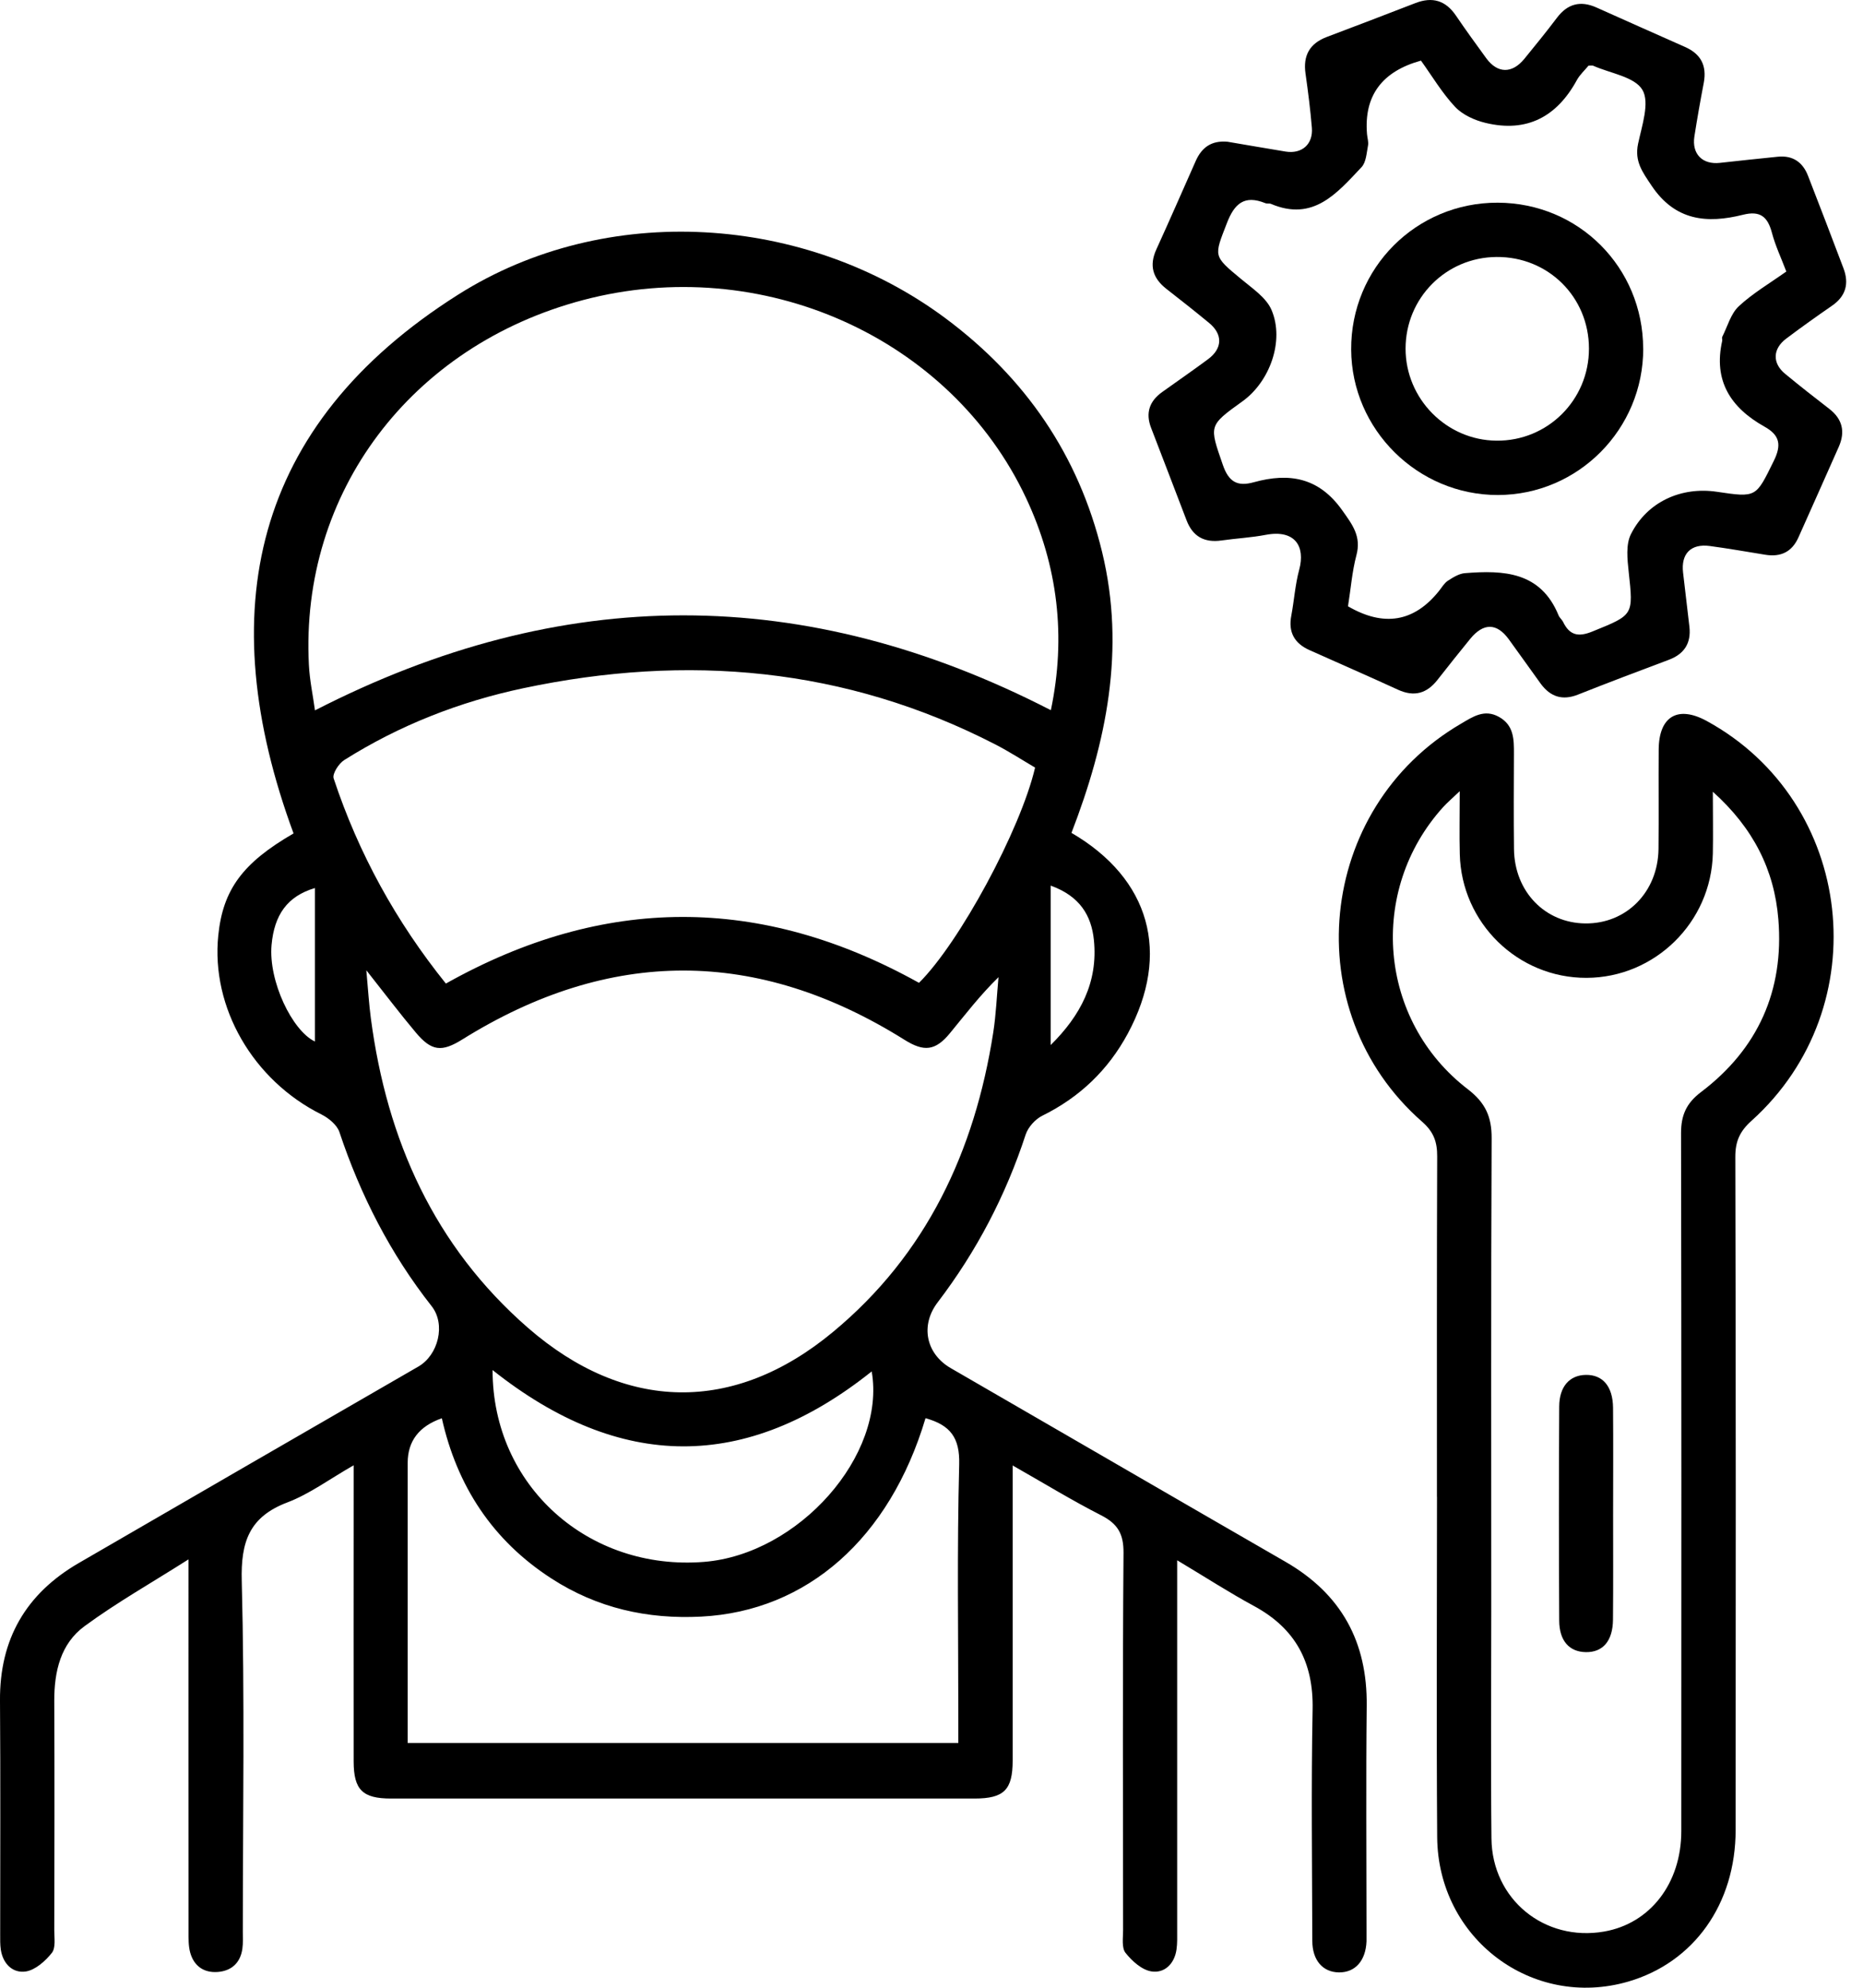
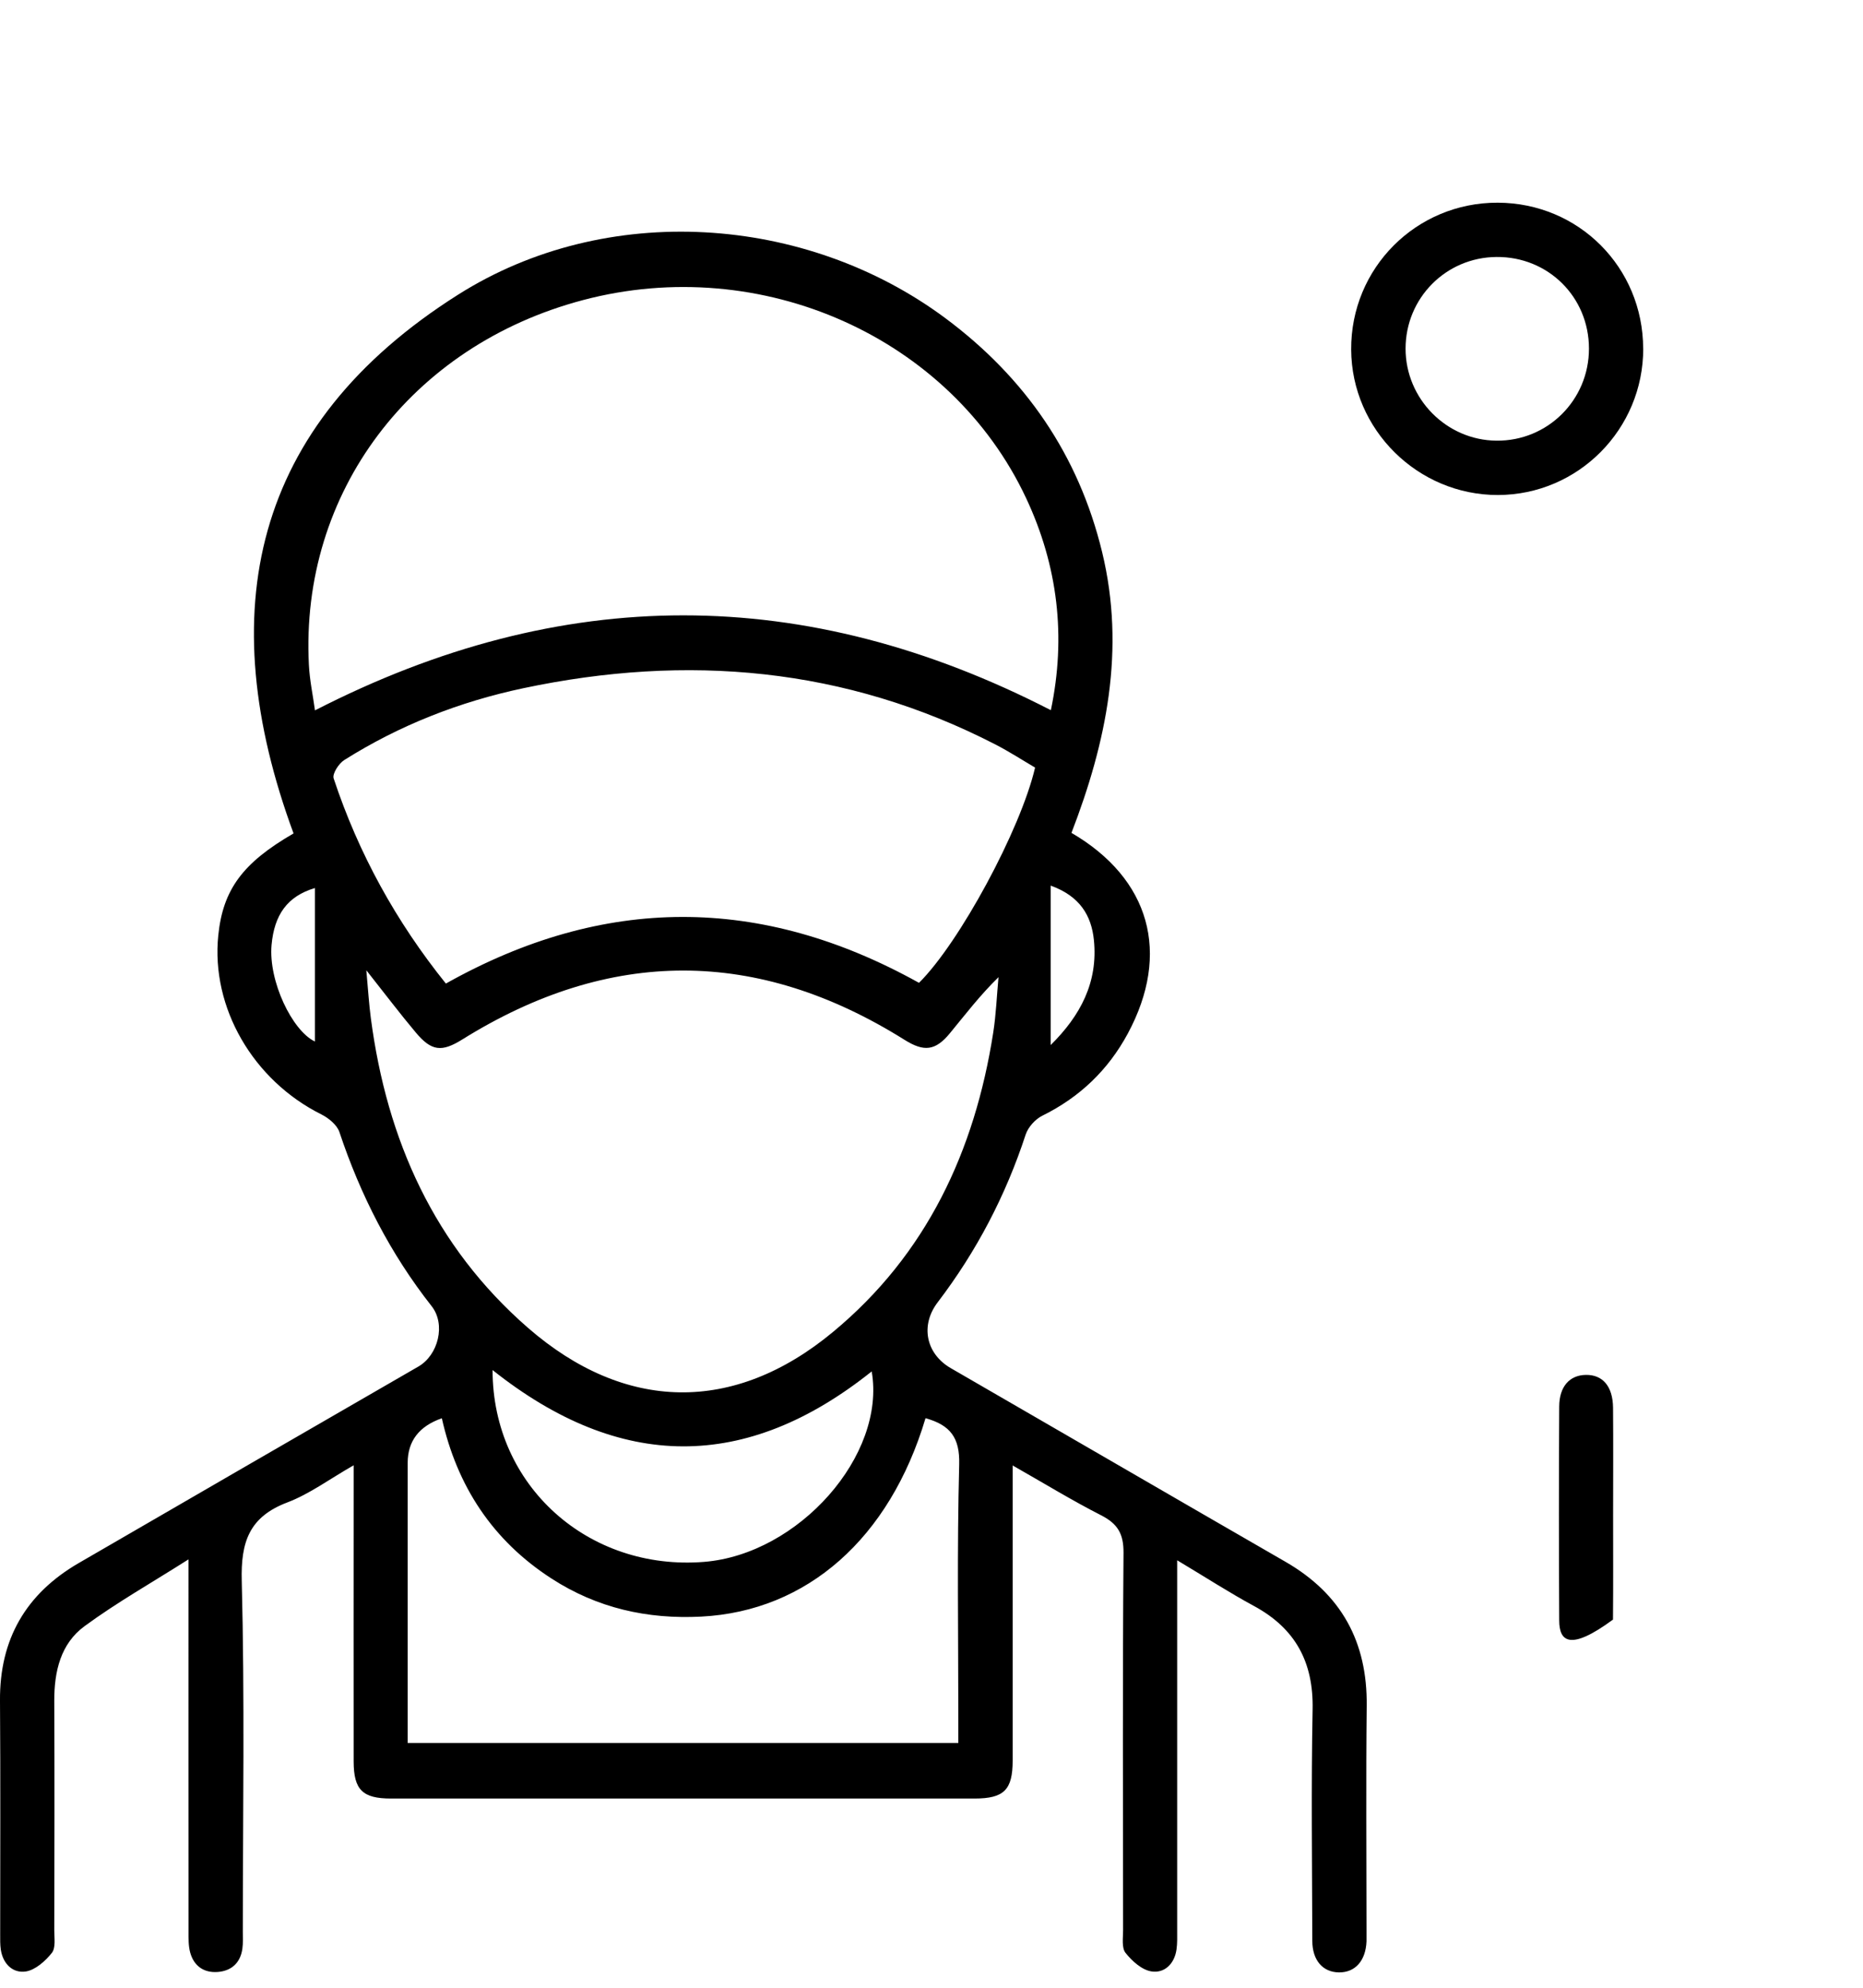
<svg xmlns="http://www.w3.org/2000/svg" width="30" height="32" viewBox="0 0 30 32" fill="none">
  <g clip-path="url(#clip0_62_646)">
    <path d="M18.956 25.118C18.956 25.628 18.956 26.065 18.956 26.502C18.956 28.026 18.956 29.55 18.956 31.075C18.956 31.179 18.96 31.284 18.945 31.387C18.911 31.617 18.751 31.77 18.541 31.737C18.387 31.713 18.229 31.57 18.124 31.438C18.06 31.357 18.085 31.197 18.085 31.073C18.084 29.047 18.076 27.022 18.092 24.997C18.094 24.691 17.997 24.53 17.733 24.395C17.264 24.156 16.814 23.88 16.307 23.592C16.307 23.765 16.307 23.877 16.307 23.988C16.307 25.439 16.307 26.89 16.307 28.341C16.307 28.815 16.168 28.954 15.691 28.954C12.559 28.954 9.428 28.955 6.296 28.954C5.838 28.954 5.696 28.814 5.695 28.358C5.693 26.907 5.695 25.455 5.695 24.004C5.695 23.892 5.695 23.779 5.695 23.589C5.305 23.812 4.985 24.051 4.627 24.187C4.013 24.42 3.876 24.823 3.893 25.453C3.941 27.331 3.911 29.211 3.91 31.09C3.91 31.184 3.916 31.279 3.903 31.372C3.871 31.599 3.728 31.729 3.506 31.746C3.282 31.763 3.121 31.649 3.062 31.431C3.033 31.323 3.036 31.204 3.036 31.09C3.034 29.232 3.035 27.374 3.035 25.516C3.035 25.404 3.035 25.293 3.035 25.104C2.44 25.482 1.879 25.799 1.363 26.178C0.976 26.461 0.873 26.907 0.874 27.379C0.879 28.611 0.877 29.843 0.874 31.075C0.874 31.199 0.9 31.358 0.834 31.44C0.73 31.571 0.57 31.713 0.417 31.738C0.207 31.77 0.048 31.617 0.013 31.387C0.001 31.305 0.003 31.221 0.003 31.137C0.003 29.884 0.009 28.632 -1.41074e-06 27.379C-0.008 26.389 0.418 25.656 1.268 25.163C3.09 24.106 4.914 23.052 6.738 21.999C7.058 21.814 7.181 21.32 6.951 21.028C6.285 20.182 5.805 19.242 5.465 18.223C5.426 18.109 5.292 17.999 5.176 17.941C4.076 17.393 3.395 16.221 3.515 15.057C3.591 14.321 3.906 13.892 4.727 13.417C3.415 9.861 4.045 6.85 7.378 4.743C9.763 3.235 12.972 3.45 15.223 5.122C16.508 6.078 17.369 7.324 17.748 8.89C18.127 10.455 17.817 11.95 17.254 13.408C18.522 14.148 18.856 15.348 18.161 16.639C17.845 17.225 17.387 17.664 16.785 17.961C16.672 18.017 16.557 18.144 16.517 18.263C16.196 19.244 15.726 20.144 15.1 20.965C14.815 21.338 14.912 21.795 15.31 22.025C17.107 23.063 18.901 24.106 20.699 25.142C21.598 25.66 22.021 26.43 22.008 27.464C21.995 28.664 22.005 29.865 22.005 31.065C22.005 31.128 22.006 31.191 22.005 31.253C21.992 31.566 21.823 31.755 21.562 31.753C21.302 31.75 21.133 31.56 21.132 31.245C21.129 30.003 21.113 28.76 21.137 27.518C21.152 26.759 20.861 26.217 20.194 25.855C19.793 25.638 19.409 25.389 18.957 25.119L18.956 25.118ZM16.922 11.433C17.17 10.252 17.036 9.112 16.524 8.02C15.308 5.428 12.264 4.07 9.388 4.831C6.615 5.564 4.831 7.933 4.974 10.701C4.986 10.951 5.04 11.198 5.072 11.436C9.05 9.395 12.967 9.399 16.922 11.433ZM5.899 15.619C5.928 15.939 5.942 16.168 5.972 16.394C6.23 18.352 6.992 20.062 8.504 21.378C10.063 22.733 11.818 22.765 13.411 21.445C14.92 20.196 15.696 18.532 15.994 16.624C16.04 16.329 16.051 16.029 16.079 15.731C15.774 16.03 15.541 16.337 15.296 16.634C15.062 16.918 14.879 16.936 14.566 16.74C12.194 15.254 9.82 15.254 7.446 16.733C7.114 16.94 6.949 16.926 6.693 16.619C6.44 16.318 6.203 16.004 5.899 15.62V15.619ZM14.798 15.823C15.448 15.18 16.435 13.357 16.668 12.357C16.462 12.236 16.252 12.1 16.031 11.986C13.61 10.739 11.063 10.522 8.428 11.079C7.402 11.296 6.433 11.675 5.543 12.236C5.455 12.292 5.348 12.457 5.373 12.532C5.773 13.739 6.378 14.837 7.18 15.834C9.719 14.409 12.248 14.403 14.798 15.822V15.823ZM14.904 22.83C14.326 24.769 12.994 25.937 11.294 26.025C10.423 26.07 9.616 25.888 8.882 25.413C7.934 24.801 7.36 23.926 7.115 22.832C6.748 22.96 6.565 23.2 6.565 23.55C6.565 24.927 6.565 26.304 6.565 27.681V28.06H15.432V27.703C15.432 26.326 15.41 24.948 15.446 23.573C15.457 23.145 15.303 22.942 14.904 22.831V22.83ZM7.932 22.057C7.932 23.923 9.479 25.294 11.339 25.144C12.86 25.021 14.271 23.43 14.037 22.078C12.015 23.692 9.987 23.688 7.933 22.057H7.932ZM16.919 14.257V16.824C17.399 16.35 17.684 15.812 17.615 15.133C17.575 14.741 17.391 14.427 16.919 14.257ZM5.071 14.296C4.625 14.429 4.417 14.728 4.373 15.212C4.321 15.794 4.705 16.593 5.071 16.767V14.296Z" fill="black" />
-     <path d="M23.139 24.096C23.139 22.27 23.136 20.443 23.143 18.616C23.144 18.382 23.087 18.221 22.899 18.057C20.872 16.279 21.195 13.011 23.526 11.651C23.715 11.54 23.902 11.41 24.136 11.54C24.38 11.674 24.38 11.904 24.379 12.138C24.377 12.65 24.374 13.162 24.38 13.673C24.389 14.355 24.881 14.86 25.529 14.866C26.191 14.873 26.699 14.359 26.707 13.666C26.713 13.134 26.706 12.601 26.71 12.069C26.713 11.532 27.017 11.352 27.484 11.607C29.866 12.909 30.241 16.209 28.206 18.042C28.018 18.21 27.943 18.372 27.944 18.626C27.953 22.237 27.952 25.849 27.949 29.459C27.949 30.652 27.277 31.593 26.219 31.901C24.674 32.349 23.155 31.21 23.143 29.575C23.13 27.748 23.14 25.921 23.14 24.095L23.139 24.096ZM23.506 12.737C23.374 12.863 23.302 12.924 23.24 12.992C22.021 14.338 22.195 16.432 23.639 17.537C23.919 17.753 24.022 17.978 24.02 18.326C24.008 20.861 24.014 23.398 24.014 25.934C24.014 27.155 24.004 28.376 24.017 29.597C24.027 30.577 24.871 31.263 25.833 31.095C26.572 30.966 27.073 30.32 27.074 29.482C27.076 25.735 27.077 21.988 27.07 18.242C27.07 17.955 27.154 17.761 27.39 17.582C28.309 16.887 28.73 15.947 28.637 14.801C28.573 14.007 28.236 13.333 27.582 12.746C27.582 13.121 27.588 13.431 27.582 13.739C27.557 14.848 26.649 15.739 25.547 15.742C24.443 15.745 23.533 14.859 23.507 13.749C23.499 13.44 23.506 13.13 23.506 12.738V12.737Z" fill="black" />
-     <path d="M19.768 2.282C20.065 2.332 20.383 2.388 20.702 2.44C20.964 2.482 21.147 2.323 21.125 2.056C21.101 1.766 21.064 1.475 21.023 1.186C20.981 0.896 21.088 0.701 21.363 0.596C21.841 0.415 22.318 0.234 22.794 0.049C23.066 -0.056 23.279 0.007 23.445 0.251C23.603 0.484 23.769 0.712 23.935 0.94C24.116 1.185 24.349 1.188 24.546 0.948C24.724 0.73 24.902 0.511 25.072 0.286C25.242 0.06 25.45 0.007 25.704 0.119C26.18 0.331 26.655 0.545 27.132 0.755C27.391 0.869 27.487 1.057 27.436 1.333C27.381 1.619 27.33 1.908 27.285 2.196C27.241 2.478 27.413 2.653 27.695 2.622C28.006 2.588 28.317 2.554 28.629 2.523C28.87 2.499 29.03 2.611 29.115 2.831C29.307 3.327 29.499 3.823 29.686 4.32C29.778 4.564 29.725 4.767 29.502 4.921C29.253 5.093 29.006 5.269 28.764 5.451C28.544 5.616 28.537 5.847 28.747 6.019C28.981 6.212 29.219 6.399 29.458 6.583C29.671 6.748 29.716 6.952 29.61 7.193C29.395 7.679 29.178 8.164 28.961 8.65C28.858 8.883 28.678 8.971 28.429 8.931C28.131 8.883 27.833 8.83 27.533 8.79C27.226 8.749 27.066 8.916 27.103 9.222C27.138 9.512 27.172 9.801 27.205 10.092C27.234 10.357 27.12 10.53 26.87 10.623C26.382 10.806 25.895 10.99 25.411 11.182C25.157 11.283 24.964 11.216 24.809 11.005C24.637 10.768 24.47 10.53 24.297 10.293C24.103 10.026 23.888 10.024 23.674 10.286C23.497 10.504 23.32 10.724 23.147 10.946C22.975 11.165 22.772 11.222 22.513 11.104C22.039 10.886 21.561 10.679 21.085 10.465C20.846 10.358 20.742 10.178 20.794 9.911C20.84 9.665 20.856 9.412 20.921 9.172C21.023 8.794 20.853 8.522 20.384 8.61C20.149 8.655 19.908 8.667 19.67 8.701C19.394 8.74 19.206 8.638 19.106 8.373C18.917 7.876 18.725 7.381 18.535 6.885C18.444 6.647 18.51 6.457 18.715 6.311C18.961 6.135 19.21 5.963 19.453 5.783C19.688 5.609 19.693 5.381 19.468 5.197C19.242 5.011 19.013 4.83 18.783 4.651C18.564 4.48 18.502 4.277 18.62 4.017C18.836 3.543 19.045 3.065 19.256 2.589C19.351 2.377 19.504 2.258 19.769 2.282H19.768ZM21.706 9.76C22.283 10.096 22.772 10.014 23.172 9.514C23.218 9.457 23.256 9.388 23.314 9.35C23.399 9.295 23.495 9.234 23.591 9.227C24.214 9.177 24.81 9.203 25.098 9.907C25.113 9.944 25.15 9.973 25.169 10.009C25.274 10.228 25.415 10.26 25.646 10.165C26.306 9.897 26.303 9.908 26.227 9.206C26.205 9.005 26.179 8.766 26.263 8.599C26.526 8.077 27.073 7.832 27.647 7.917C28.29 8.013 28.274 8.006 28.562 7.423C28.692 7.161 28.66 7.006 28.413 6.868C27.871 6.565 27.587 6.131 27.733 5.486C27.737 5.466 27.725 5.441 27.733 5.424C27.818 5.256 27.87 5.052 27.999 4.931C28.226 4.72 28.5 4.56 28.765 4.371C28.683 4.154 28.588 3.955 28.533 3.746C28.465 3.49 28.345 3.388 28.069 3.457C27.487 3.603 26.974 3.556 26.594 2.987C26.447 2.767 26.319 2.597 26.378 2.315C26.439 2.025 26.569 1.653 26.448 1.447C26.323 1.235 25.93 1.181 25.655 1.058C25.638 1.051 25.616 1.057 25.58 1.057C25.521 1.129 25.441 1.201 25.392 1.29C25.07 1.88 24.587 2.138 23.924 1.979C23.747 1.937 23.553 1.849 23.432 1.721C23.221 1.496 23.06 1.223 22.882 0.976C22.252 1.15 21.962 1.544 22.013 2.158C22.018 2.221 22.041 2.286 22.029 2.344C22.006 2.464 21.999 2.612 21.925 2.691C21.532 3.106 21.15 3.573 20.466 3.282C20.439 3.271 20.402 3.282 20.374 3.27C20.039 3.135 19.878 3.276 19.756 3.594C19.549 4.129 19.533 4.117 19.981 4.488C20.162 4.64 20.39 4.789 20.476 4.991C20.687 5.487 20.447 6.146 20.007 6.461C19.457 6.856 19.473 6.85 19.69 7.48C19.785 7.758 19.924 7.838 20.192 7.763C20.761 7.606 21.238 7.686 21.613 8.214C21.78 8.449 21.924 8.635 21.842 8.94C21.773 9.2 21.753 9.473 21.707 9.759L21.706 9.76Z" fill="black" />
-     <path d="M25.976 24.384C25.976 24.947 25.979 25.51 25.974 26.073C25.971 26.419 25.81 26.602 25.535 26.597C25.27 26.592 25.109 26.415 25.108 26.088C25.102 24.941 25.102 23.793 25.108 22.645C25.109 22.321 25.275 22.139 25.535 22.134C25.808 22.129 25.971 22.317 25.975 22.662C25.98 23.236 25.976 23.81 25.976 24.384H25.976Z" fill="black" />
+     <path d="M25.976 24.384C25.976 24.947 25.979 25.51 25.974 26.073C25.27 26.592 25.109 26.415 25.108 26.088C25.102 24.941 25.102 23.793 25.108 22.645C25.109 22.321 25.275 22.139 25.535 22.134C25.808 22.129 25.971 22.317 25.975 22.662C25.98 23.236 25.976 23.81 25.976 24.384H25.976Z" fill="black" />
    <path d="M26.461 5.611C26.463 6.909 25.414 7.967 24.121 7.969C22.83 7.971 21.765 6.916 21.758 5.629C21.75 4.316 22.805 3.259 24.118 3.263C25.423 3.267 26.457 4.305 26.46 5.611H26.461ZM25.587 5.612C25.587 4.78 24.928 4.129 24.096 4.137C23.283 4.144 22.634 4.799 22.634 5.613C22.634 6.42 23.292 7.087 24.097 7.094C24.921 7.103 25.588 6.439 25.587 5.612Z" fill="black" />
  </g>
  <defs>
    <clipPath id="clip0_62_646">
      <rect width="29.727" height="32" fill="white" />
    </clipPath>
  </defs>
</svg>